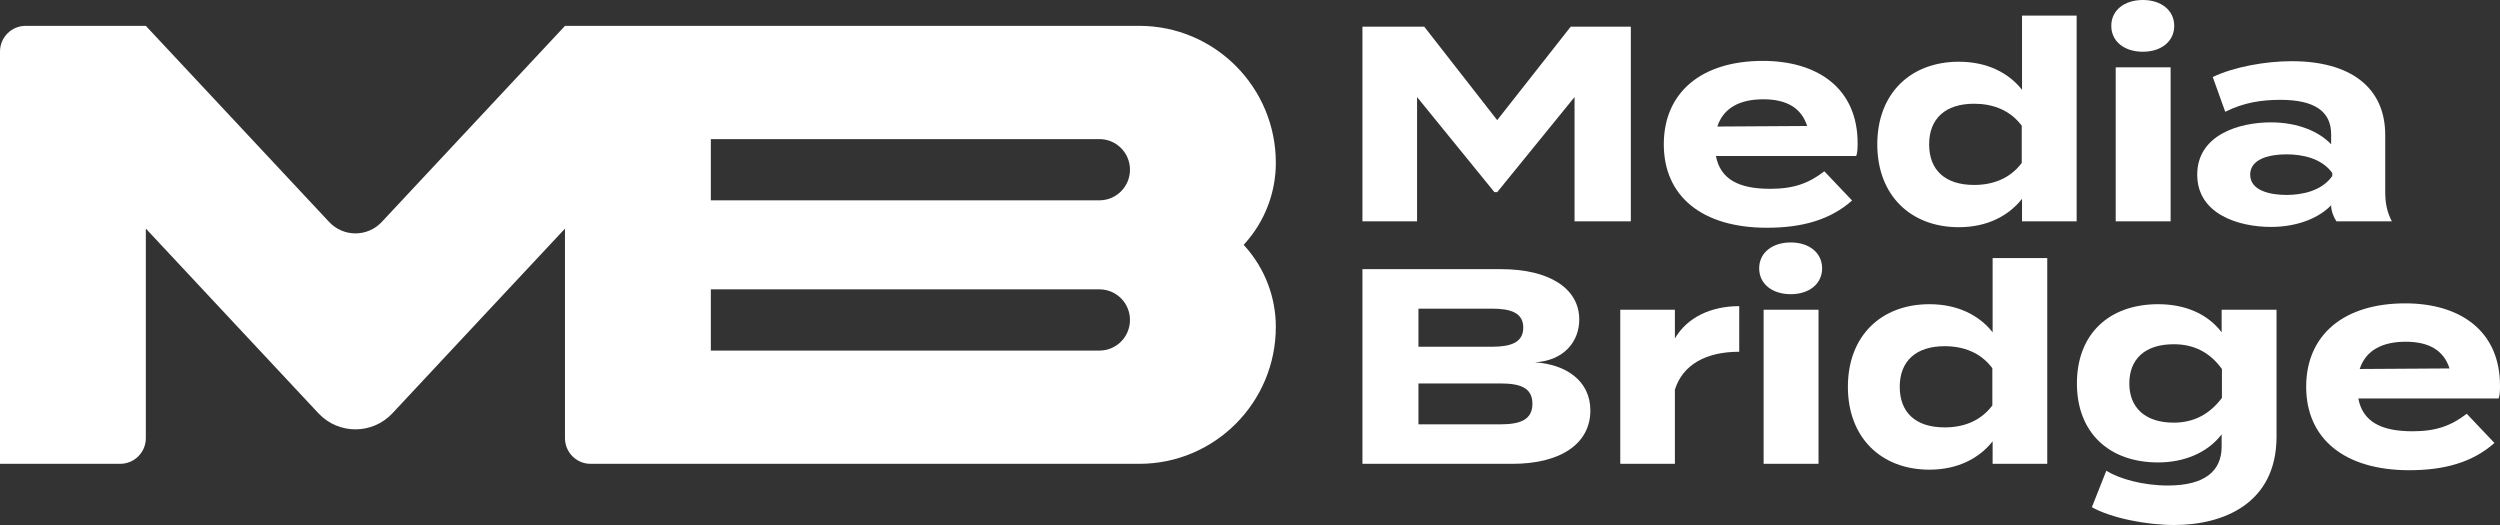
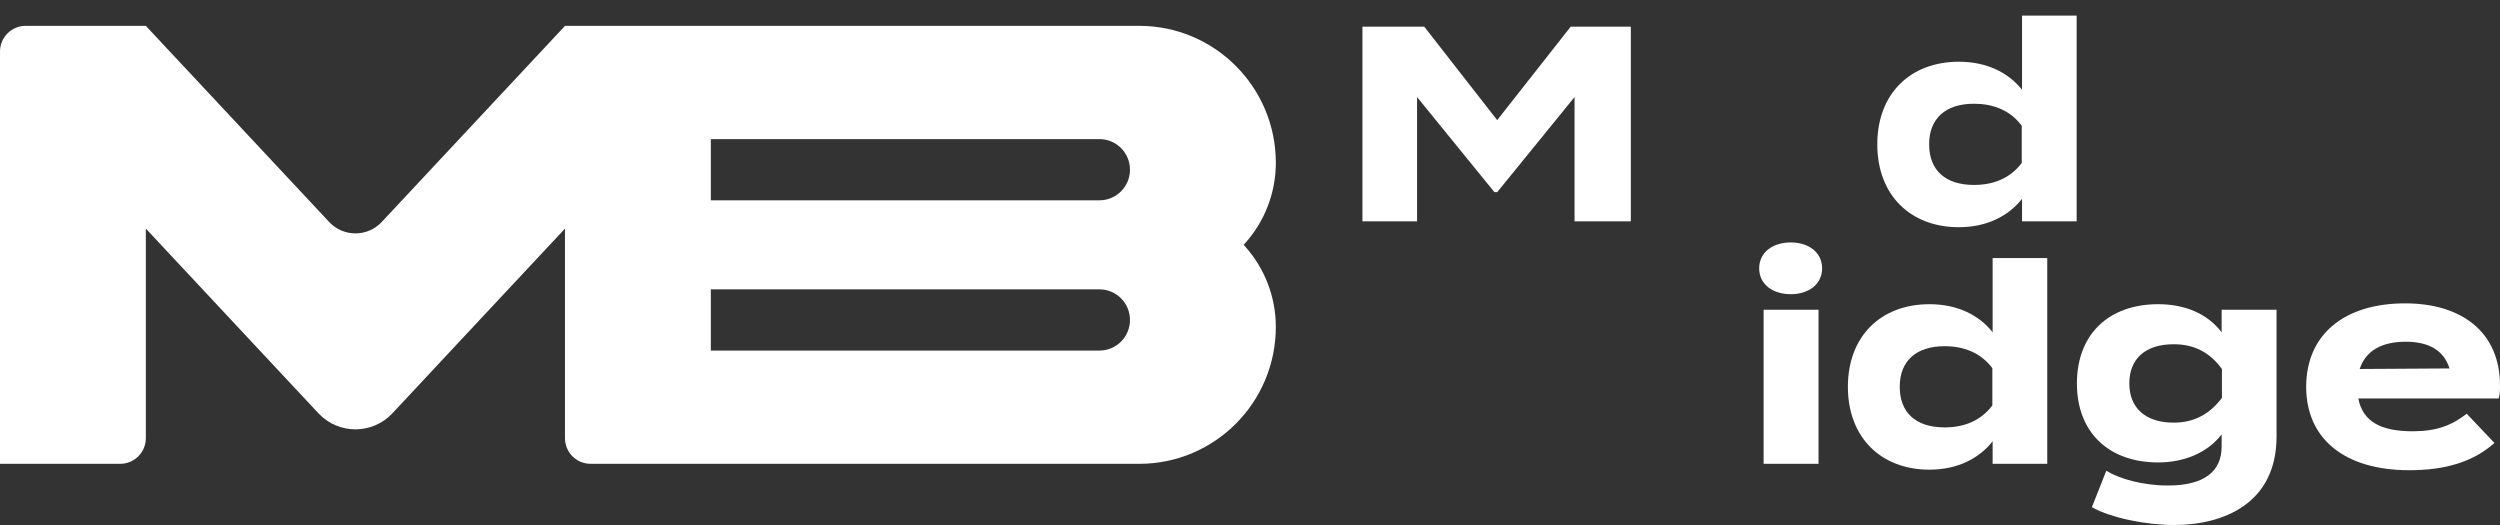
<svg xmlns="http://www.w3.org/2000/svg" width="200" height="42" viewBox="0 0 200 42" fill="none">
  <rect x="0" y="0" width="200" height="42" fill="#333333" stroke="none" />
  <g id="MB Logo" clip-path="url(#clip0_1407_3349)">
    <g id="Group">
      <path id="Vector" d="M130.467 2.136V17.709H125.964V7.764L119.775 15.373H119.554L113.365 7.764V17.709H108.995V2.136H113.942L119.775 9.61L125.654 2.136H130.467Z" fill="white" />
-       <path id="Vector_2" d="M141.6 15.106C143.552 15.106 144.728 14.639 145.947 13.704L148.166 16.04C146.414 17.597 144.15 18.22 141.356 18.22C136.143 18.22 133.104 15.684 133.104 11.546C133.104 7.408 136.098 4.872 141.023 4.872C145.459 4.872 148.61 7.097 148.61 11.457C148.61 11.946 148.587 12.235 148.498 12.48H137.274C137.63 14.349 139.115 15.105 141.6 15.105V15.106ZM137.386 10.123L144.573 10.079C144.107 8.633 142.931 7.943 141.068 7.943C139.182 7.943 137.874 8.632 137.386 10.123Z" fill="white" />
      <path id="Vector_3" d="M161.762 7.186V1.246H166.132V17.709H161.762V15.907C160.675 17.286 158.946 18.176 156.705 18.176C152.845 18.176 150.183 15.617 150.183 11.546C150.183 7.475 152.845 4.939 156.705 4.939C158.946 4.939 160.675 5.806 161.762 7.185V7.186ZM161.74 13.037V10.056C160.786 8.788 159.411 8.299 157.925 8.299C155.618 8.299 154.331 9.5 154.331 11.547C154.331 13.616 155.618 14.795 157.925 14.795C159.411 14.795 160.786 14.305 161.74 13.037V13.037Z" fill="white" />
-       <path id="Vector_4" d="M168.903 2.069C168.903 0.823 169.945 0 171.432 0C172.896 0 173.938 0.823 173.938 2.069C173.938 3.315 172.896 4.139 171.432 4.139C169.945 4.139 168.903 3.315 168.903 2.069ZM173.649 17.709H169.257V5.384H173.649V17.709Z" fill="white" />
-       <path id="Vector_5" d="M190.818 10.79V15.373C190.818 16.263 190.973 16.997 191.35 17.709H186.914C186.67 17.331 186.492 16.863 186.492 16.441V16.419C185.56 17.398 183.852 18.154 181.678 18.154C179.083 18.154 175.778 17.131 175.778 13.972C175.778 10.813 179.083 9.789 181.678 9.789C183.852 9.789 185.56 10.546 186.492 11.546V10.745C186.492 8.877 185.117 7.987 182.433 7.987C180.969 7.987 179.527 8.187 178.018 8.943L177.02 6.162C178.684 5.362 181.212 4.895 183.342 4.895C188.022 4.895 190.817 6.985 190.817 10.79H190.818ZM186.581 13.838C185.738 12.658 184.185 12.347 182.921 12.347C181.678 12.347 180.015 12.658 180.015 13.971C180.015 15.283 181.679 15.595 182.921 15.595C184.162 15.595 185.738 15.283 186.581 14.082V13.838Z" fill="white" />
-       <path id="Vector_6" d="M127.229 32.834C127.229 35.526 124.811 37.106 120.996 37.106H108.996V21.533H120.109C123.924 21.533 126.341 23.068 126.341 25.56C126.341 27.317 125.121 28.853 122.793 28.986C125.233 29.142 127.229 30.432 127.229 32.835V32.834ZM113.476 27.739H119.354C120.863 27.739 121.861 27.406 121.861 26.204C121.861 25.025 120.862 24.692 119.354 24.692H113.476V27.74V27.739ZM122.593 32.3C122.593 31.032 121.639 30.676 120.041 30.676H113.476V33.946H120.041C121.638 33.946 122.593 33.569 122.593 32.3Z" fill="white" />
-       <path id="Vector_7" d="M129.622 37.106V24.781H133.992V27.073C135.012 25.337 136.942 24.492 139.138 24.492V28.14C136.521 28.14 134.635 29.142 133.992 31.166V37.106H129.622Z" fill="white" />
      <path id="Vector_8" d="M140.734 21.466C140.734 20.22 141.777 19.396 143.263 19.396C144.727 19.396 145.77 20.22 145.77 21.466C145.77 22.712 144.727 23.535 143.263 23.535C141.777 23.535 140.734 22.712 140.734 21.466ZM145.482 37.105H141.09V24.78H145.482V37.105Z" fill="white" />
      <path id="Vector_9" d="M159.41 26.583V20.644H163.78V37.106H159.41V35.304C158.323 36.683 156.593 37.573 154.353 37.573C150.493 37.573 147.831 35.014 147.831 30.943C147.831 26.872 150.493 24.336 154.353 24.336C156.593 24.336 158.323 25.203 159.41 26.583V26.583ZM159.388 32.434V29.453C158.434 28.186 157.059 27.696 155.573 27.696C153.265 27.696 151.979 28.897 151.979 30.944C151.979 33.013 153.265 34.192 155.573 34.192C157.059 34.192 158.434 33.703 159.388 32.435V32.434Z" fill="white" />
      <path id="Vector_10" d="M182.123 34.925C182.123 40.332 177.798 42 173.938 42C171.698 42 168.903 41.444 167.35 40.576L168.504 37.661C169.546 38.306 171.432 38.841 173.428 38.841C176.378 38.841 177.731 37.684 177.731 35.726V34.747C176.578 36.26 174.67 36.995 172.652 36.995C168.726 36.995 166.153 34.614 166.153 30.676C166.153 26.716 168.726 24.336 172.652 24.336C174.759 24.336 176.578 25.07 177.731 26.582V24.78H182.123V34.925V34.925ZM177.754 31.833V29.519C176.734 28.117 175.446 27.539 173.894 27.539C171.586 27.539 170.345 28.74 170.345 30.676C170.345 32.589 171.587 33.812 173.894 33.812C175.446 33.812 176.733 33.19 177.754 31.832V31.833Z" fill="white" />
      <path id="Vector_11" d="M192.99 34.503C194.942 34.503 196.118 34.036 197.338 33.101L199.556 35.437C197.804 36.994 195.541 37.617 192.746 37.617C187.534 37.617 184.494 35.08 184.494 30.942C184.494 26.805 187.489 24.269 192.414 24.269C196.85 24.269 200 26.494 200 30.854C200 31.343 199.978 31.632 199.889 31.877H188.665C189.02 33.745 190.506 34.502 192.99 34.502V34.503ZM188.776 29.519L195.963 29.475C195.498 28.029 194.322 27.339 192.458 27.339C190.573 27.339 189.264 28.028 188.776 29.519Z" fill="white" />
    </g>
    <path id="Vector_12" d="M99.494 19.587L99.612 19.455C101.193 17.688 102.067 15.398 102.067 13.024C102.067 6.973 97.177 2.068 91.144 2.068H90.399H54.818H45.2V2.07L30.542 17.756C29.402 18.976 27.47 18.977 26.33 17.756L11.668 2.07V2.068H2.05C0.918 2.068 0 2.989 0 4.124V37.105H9.618C10.75 37.105 11.667 36.185 11.667 35.05V18.287L20.853 28.118L25.474 33.062C27.077 34.777 29.791 34.776 31.394 33.062L36.011 28.118L45.198 18.29V35.051C45.198 36.186 46.116 37.106 47.248 37.106H90.398H91.143C97.176 37.106 102.066 32.202 102.066 26.151C102.066 23.777 101.192 21.487 99.611 19.72L99.493 19.588L99.494 19.587ZM87.957 28.046H56.867V23.148H87.957C89.306 23.148 90.398 24.245 90.398 25.597C90.398 26.95 89.305 28.046 87.957 28.046ZM87.957 16.026H56.867V11.128H87.957C89.306 11.128 90.398 12.225 90.398 13.576C90.398 14.929 89.305 16.025 87.957 16.025V16.026Z" fill="white" />
  </g>
  <defs>
    <clipPath id="clip0_1407_3349">
      <rect width="200" height="42" fill="white" />
    </clipPath>
  </defs>
</svg>